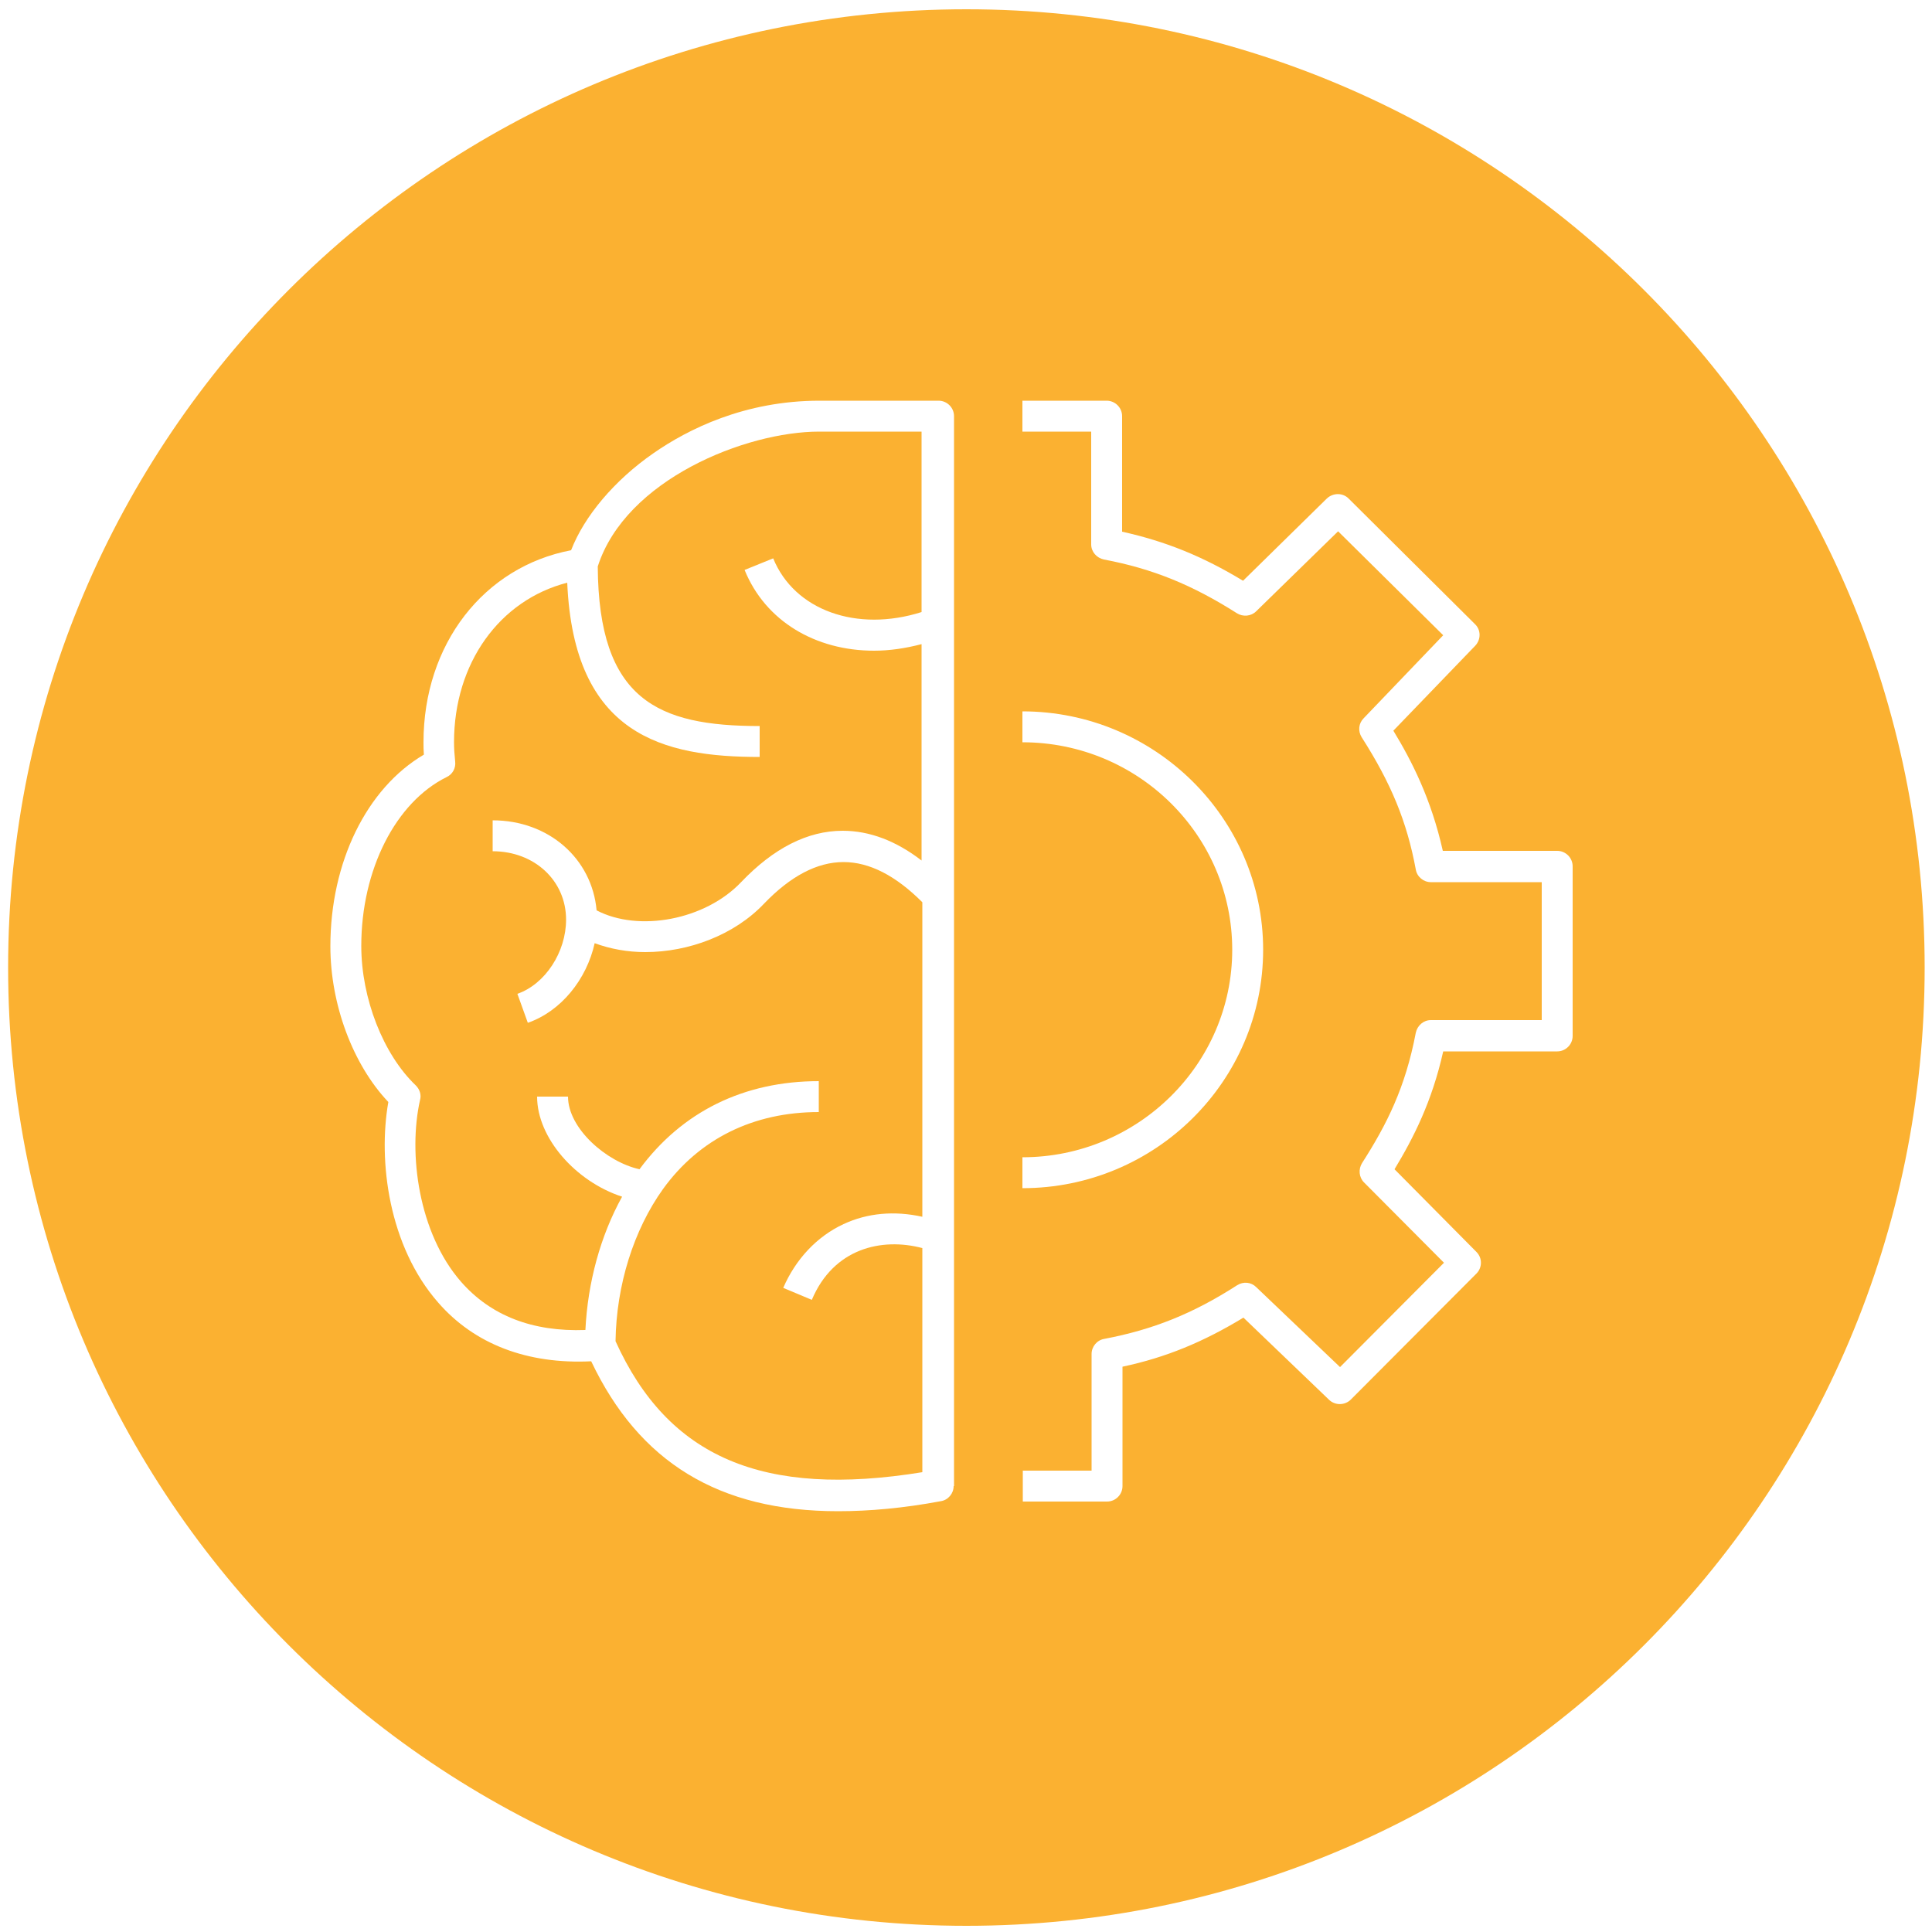
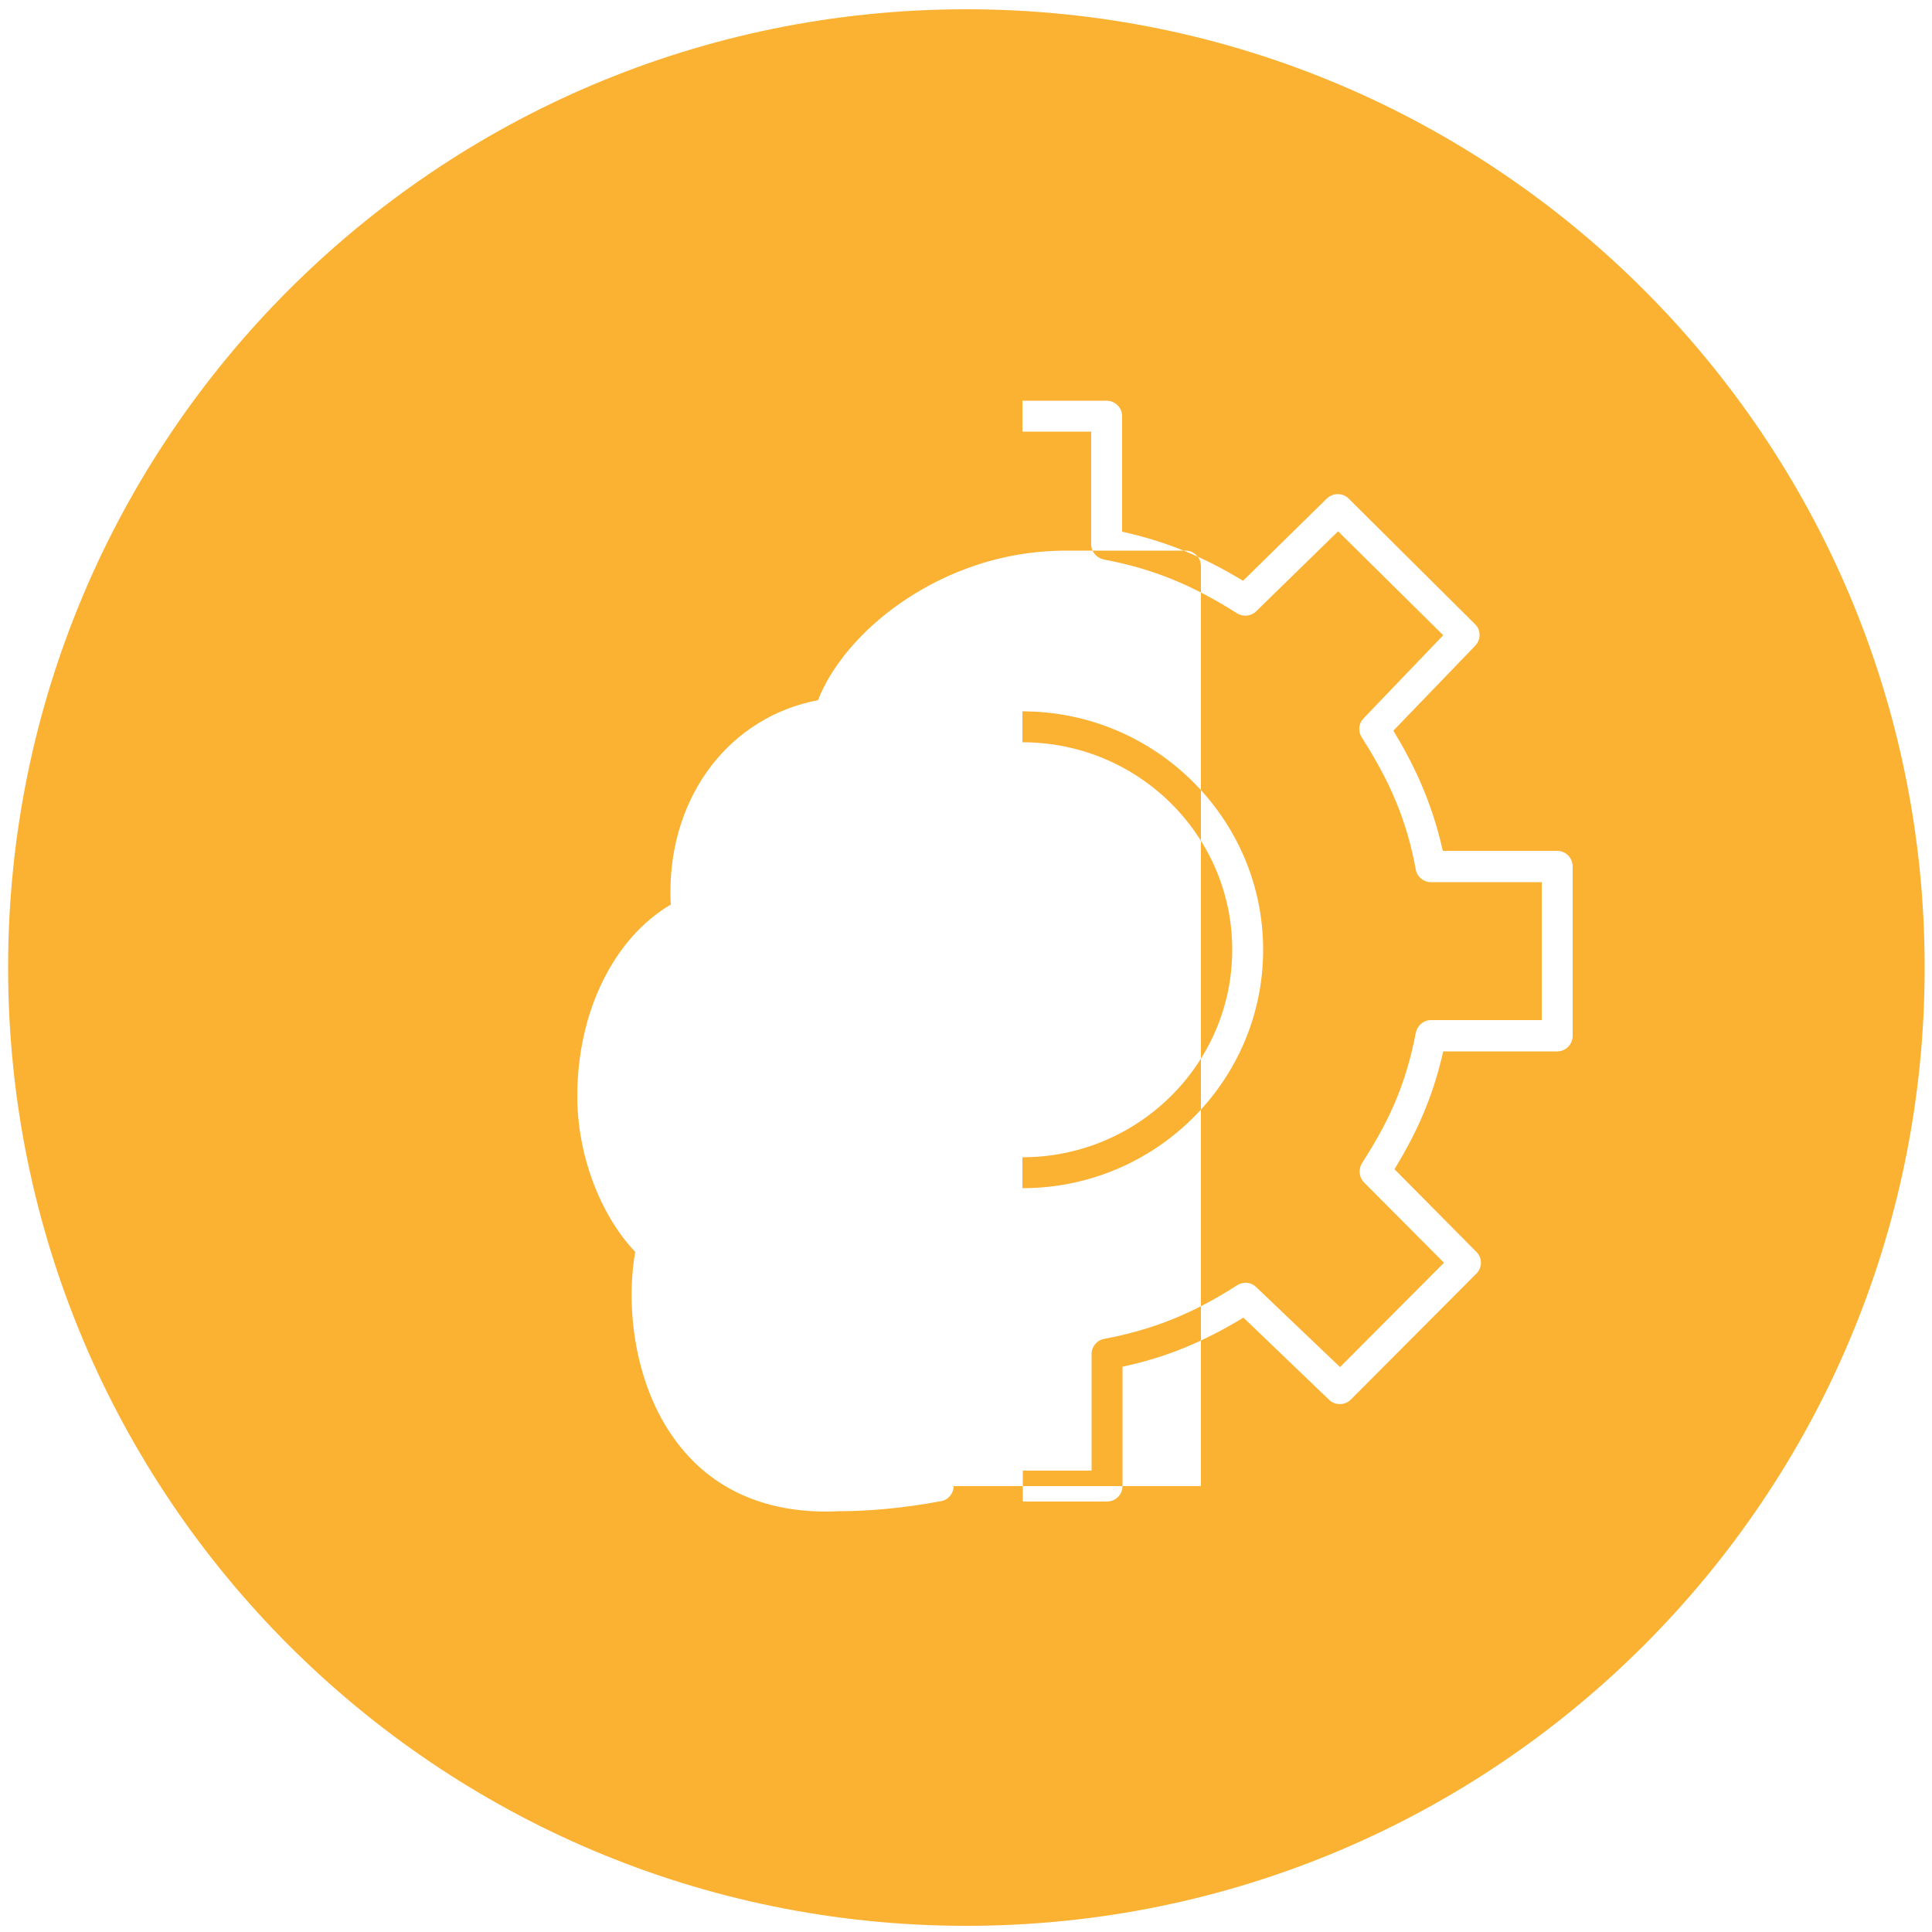
<svg xmlns="http://www.w3.org/2000/svg" version="1.1" id="Calque_1" x="0px" y="0px" viewBox="0 0 500 500" style="enable-background:new 0 0 500 500;" xml:space="preserve">
  <style type="text/css">
	.st0{fill:none;stroke:#FBB131;stroke-width:10;stroke-miterlimit:10;}
	.st1{fill:#FBB131;}
	.st2{fill:#FFFFFF;}
</style>
  <g>
-     <path class="st1" d="M210.1,336.4l-7.4-3.1c3.2-7.4,8.7-13.3,15.6-16.5c6.2-2.9,13.2-3.5,20.4-1.9v-81.4   c-6.9-6.9-13.7-10.4-20.4-10.4c0,0,0,0,0,0c-6.8,0-13.7,3.6-20.6,10.8c-7.7,8.1-19.5,12.5-30.7,12.5c-4.6,0-9-0.8-13.1-2.3   c-2.1,9.4-8.7,17.6-17.3,20.6l-2.7-7.5c7.2-2.5,12.6-10.8,12.6-19.2c0-10.1-8.2-17.7-19-17.7v-8c14.5,0,25.7,9.9,26.9,23.3   c10.9,5.7,28.1,2.5,37.4-7.3c8.4-8.8,17.2-13.3,26.3-13.3c0,0,0,0,0,0c6.9,0,13.8,2.6,20.4,7.7v-56c-4.2,1.1-8.3,1.7-12.3,1.7   c-15.1,0-28.1-7.6-33.5-20.9l7.4-3c5.5,13.5,21.7,19.2,38.4,13.9v-46.7H212c-19,0-50.1,12.4-57.3,34.9   c0.2,34.5,15.5,41.3,41.9,41.3v8c-25,0-48.1-5.6-49.8-45.1c-17.5,4.5-29.3,20.8-29.3,41.3c0,1.5,0.1,3.1,0.3,5   c0.2,1.7-0.7,3.3-2.2,4c-13.2,6.5-22.1,24-22.1,43.7c0,13.6,5.7,28.1,14.1,36.1c1,1,1.5,2.4,1.1,3.8c-3.1,13.8-0.4,34.4,10.6,47   c7.7,8.8,18.5,13,32.2,12.5c0.6-12.3,3.9-24.4,9.5-34.5c-12-3.9-22-15.2-22-25.9h8c0,8.2,9.9,16.9,18.5,18.8   c11-14.9,27-22.8,46.4-22.8v8c-16.9,0-30.9,6.9-40.3,19.9c-7.6,10.6-12.1,24.9-12.3,39.4c13.6,30.1,38.2,40.6,79.4,33.9v-58   C228.1,320.2,215.7,323.1,210.1,336.4z" />
-     <path class="st1" d="M250.1,2.4c-137,0-248,111-248,248s111,248,248,248s248-111,248-248S387,2.4,250.1,2.4z M246.8,384.6   c0,1.9-1.4,3.6-3.3,3.9c-9.6,1.8-18.5,2.6-26.6,2.6c-30.9,0-51.5-12.7-63.9-38.8c-16.5,0.8-30.2-4.4-39.6-15.2   c-12.8-14.6-15.6-36.6-12.9-51.9c-9.2-9.7-15-25.3-15-40.3c0-21.8,9.4-40.9,24.2-49.6c-0.1-1.1-0.1-2.1-0.1-3.2   c0-25.4,15.6-45.4,38.2-49.7c3.4-8.8,11.2-18.1,21.3-25.1c8.9-6.2,23.6-13.6,43-13.6h30.8c2.2,0,4,1.8,4,4V384.6z M264.6,299.5   c29.9,0,54.3-24.1,54.3-53.7c0-29.6-24.3-53.7-54.3-53.7v-8c34.3,0,62.3,27.7,62.3,61.7c0,34-27.9,61.7-62.3,61.7V299.5z    M407,268.1c0,2.2-1.8,4-4,4h-29.5c-2.9,13-7.7,22.4-12.6,30.5l21.2,21.4c1.6,1.6,1.5,4.1,0,5.6l-32.5,32.6c-1.5,1.5-4,1.6-5.6,0.1   L321.8,341c-10.4,6.3-20,10.3-31.3,12.7v30.9c0,2.2-1.8,4-4,4h-21.8v-8h17.8v-30.2c0-1.9,1.4-3.6,3.3-3.9   c12.6-2.4,22.9-6.5,34.4-13.9c1.6-1,3.6-0.8,4.9,0.5l21.7,20.7l26.9-27L353,306c-1.3-1.3-1.5-3.4-0.5-5c6.4-10,11.2-19.5,13.9-33.7   c0.4-1.9,2-3.3,3.9-3.3H399v-35.7h-28.7c-1.9,0-3.6-1.4-3.9-3.3c-2.3-12.4-6.4-22.3-14-34.2c-1-1.6-0.8-3.6,0.5-4.9l20.6-21.5   l-27.2-26.9l-21.2,20.7c-1.3,1.3-3.4,1.5-5,0.5c-11.5-7.3-21.7-11.5-34.4-13.9c-1.9-0.4-3.3-2-3.3-3.9v-29.2h-17.8v-8h21.8   c2.2,0,4,1.8,4,4v29.9c11.3,2.5,20.9,6.4,31.3,12.7l21.7-21.3c1.6-1.5,4.1-1.5,5.6,0l32.7,32.5c1.6,1.5,1.6,4,0.1,5.6l-21.2,22   c4.8,7.9,9.8,17.7,12.8,31.1H403c2.2,0,4,1.8,4,4V268.1z" />
+     <path class="st1" d="M250.1,2.4c-137,0-248,111-248,248s111,248,248,248s248-111,248-248S387,2.4,250.1,2.4z M246.8,384.6   c0,1.9-1.4,3.6-3.3,3.9c-9.6,1.8-18.5,2.6-26.6,2.6c-16.5,0.8-30.2-4.4-39.6-15.2   c-12.8-14.6-15.6-36.6-12.9-51.9c-9.2-9.7-15-25.3-15-40.3c0-21.8,9.4-40.9,24.2-49.6c-0.1-1.1-0.1-2.1-0.1-3.2   c0-25.4,15.6-45.4,38.2-49.7c3.4-8.8,11.2-18.1,21.3-25.1c8.9-6.2,23.6-13.6,43-13.6h30.8c2.2,0,4,1.8,4,4V384.6z M264.6,299.5   c29.9,0,54.3-24.1,54.3-53.7c0-29.6-24.3-53.7-54.3-53.7v-8c34.3,0,62.3,27.7,62.3,61.7c0,34-27.9,61.7-62.3,61.7V299.5z    M407,268.1c0,2.2-1.8,4-4,4h-29.5c-2.9,13-7.7,22.4-12.6,30.5l21.2,21.4c1.6,1.6,1.5,4.1,0,5.6l-32.5,32.6c-1.5,1.5-4,1.6-5.6,0.1   L321.8,341c-10.4,6.3-20,10.3-31.3,12.7v30.9c0,2.2-1.8,4-4,4h-21.8v-8h17.8v-30.2c0-1.9,1.4-3.6,3.3-3.9   c12.6-2.4,22.9-6.5,34.4-13.9c1.6-1,3.6-0.8,4.9,0.5l21.7,20.7l26.9-27L353,306c-1.3-1.3-1.5-3.4-0.5-5c6.4-10,11.2-19.5,13.9-33.7   c0.4-1.9,2-3.3,3.9-3.3H399v-35.7h-28.7c-1.9,0-3.6-1.4-3.9-3.3c-2.3-12.4-6.4-22.3-14-34.2c-1-1.6-0.8-3.6,0.5-4.9l20.6-21.5   l-27.2-26.9l-21.2,20.7c-1.3,1.3-3.4,1.5-5,0.5c-11.5-7.3-21.7-11.5-34.4-13.9c-1.9-0.4-3.3-2-3.3-3.9v-29.2h-17.8v-8h21.8   c2.2,0,4,1.8,4,4v29.9c11.3,2.5,20.9,6.4,31.3,12.7l21.7-21.3c1.6-1.5,4.1-1.5,5.6,0l32.7,32.5c1.6,1.5,1.6,4,0.1,5.6l-21.2,22   c4.8,7.9,9.8,17.7,12.8,31.1H403c2.2,0,4,1.8,4,4V268.1z" />
  </g>
</svg>